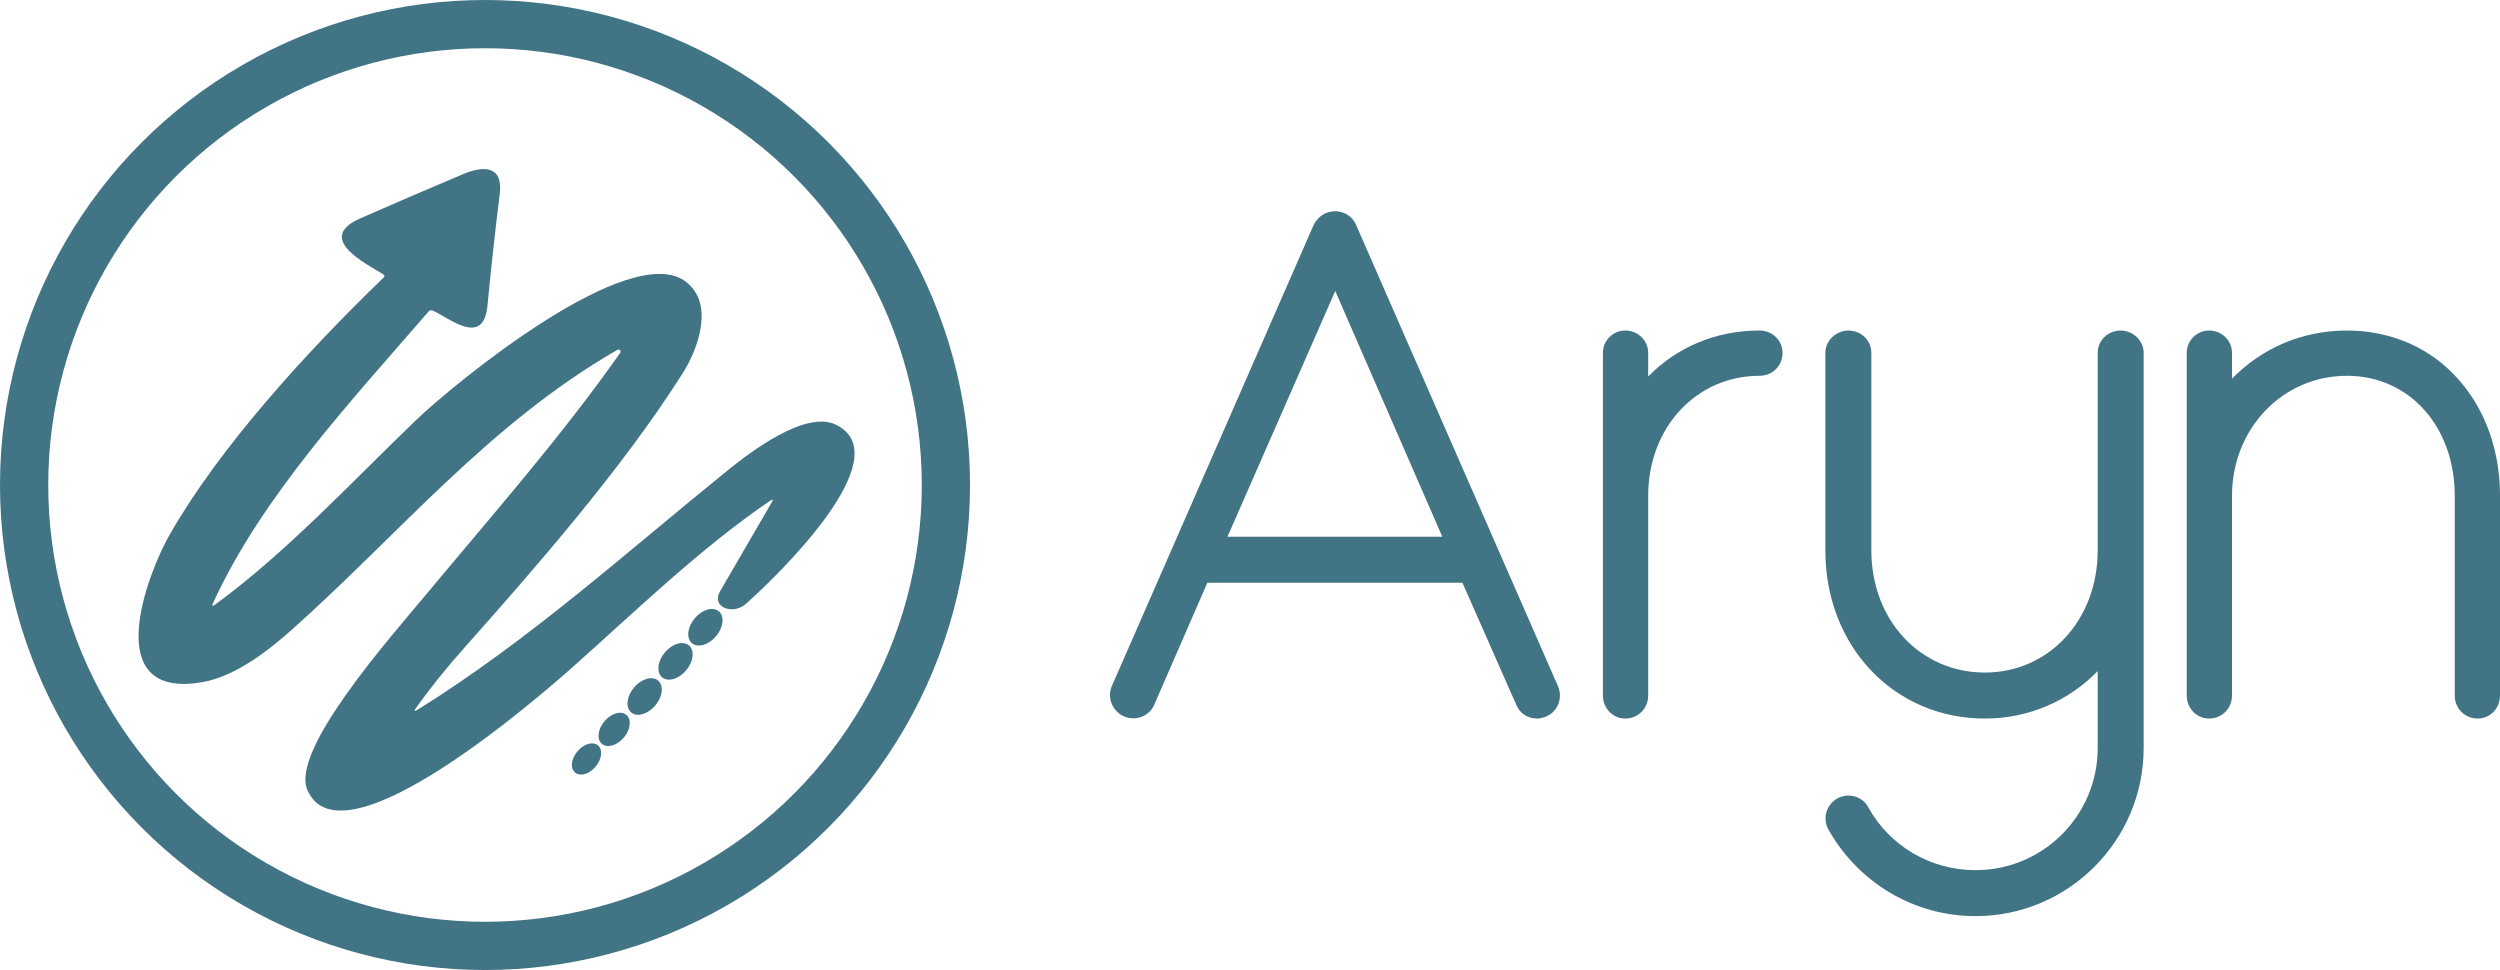
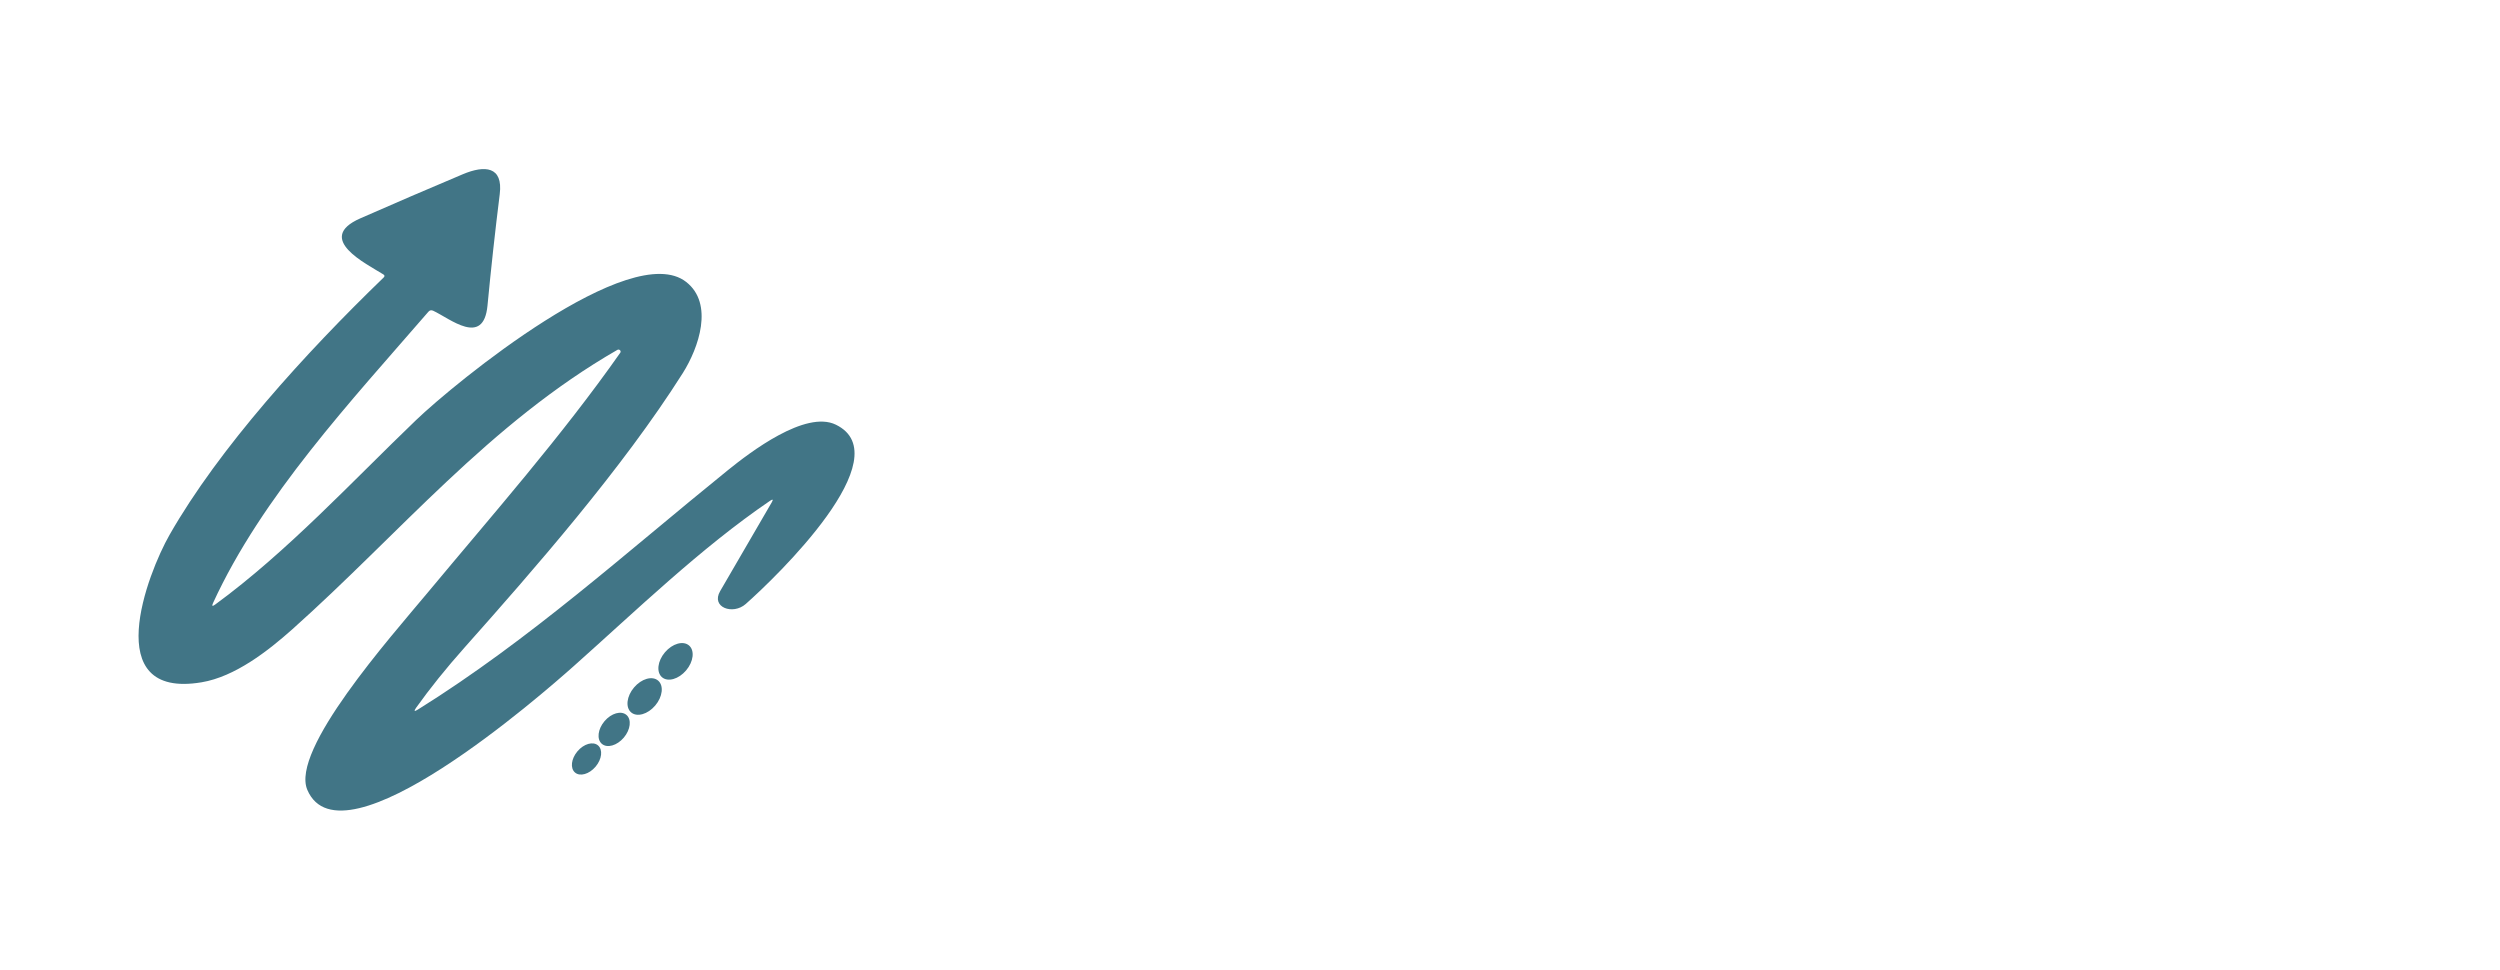
<svg xmlns="http://www.w3.org/2000/svg" fill="none" viewBox="39 53 487.1 189">
-   <path d="M342.56 186.7C343.54 188.94 342.56 191.6 340.32 192.58C339.62 192.86 339.06 193 338.5 193C336.68 193 335.14 192.02 334.44 190.34L323.94 166.54H274.24L263.88 190.34C262.9 192.58 260.24 193.56 258 192.58C255.76 191.6 254.64 188.94 255.62 186.7L294.96 96.82C295.8 95.14 297.34 94.16 299.16 94.16C300.84 94.16 302.52 95.14 303.22 96.82L342.56 186.7ZM278.16 157.58H320.02L299.16 109.7L278.16 157.58ZM381.833 117.4C384.353 117.4 386.313 119.36 386.313 121.74C386.313 124.26 384.353 126.22 381.833 126.22C369.513 126.22 360.133 136.3 360.133 149.6V150.3C360.133 150.44 360.133 150.58 360.133 150.72V188.52C360.133 191.04 358.173 193 355.653 193C353.273 193 351.313 191.04 351.313 188.52V121.74C351.313 119.36 353.273 117.4 355.653 117.4C358.173 117.4 360.133 119.36 360.133 121.74V126.36C365.593 120.76 373.153 117.4 381.833 117.4ZM452.193 117.4C454.573 117.4 456.673 119.36 456.673 121.74V198.74C456.673 216.8 441.973 231.5 423.913 231.5C412.013 231.5 401.093 225.06 395.213 214.56C394.093 212.46 394.793 209.8 397.033 208.54C399.133 207.42 401.933 208.12 403.053 210.36C407.253 217.92 415.233 222.54 423.913 222.54C437.073 222.54 447.713 211.9 447.713 198.74V183.76C442.113 189.5 434.413 193 425.733 193C408.093 193 394.653 179 394.653 160.24V121.74C394.653 119.36 396.753 117.4 399.133 117.4C401.653 117.4 403.613 119.36 403.613 121.74V160.24C403.613 173.82 413.133 184.04 425.733 184.04C438.193 184.04 447.713 173.82 447.713 160.24V121.74C447.713 119.36 449.673 117.4 452.193 117.4ZM518.123 127.06C523.303 132.94 526.103 140.92 526.103 149.6V188.52C526.103 191.04 524.143 193 521.763 193C519.243 193 517.283 191.04 517.283 188.52V149.6C517.283 136.16 508.463 126.22 496.283 126.22C483.683 126.22 473.883 136.58 473.883 149.6V150.3C473.883 150.44 473.883 150.58 473.883 150.72V188.52C473.883 191.04 471.923 193 469.403 193C467.023 193 465.063 191.04 465.063 188.52V121.74C465.063 119.36 467.023 117.4 469.403 117.4C471.923 117.4 473.883 119.36 473.883 121.74V126.78C479.623 120.9 487.463 117.4 496.283 117.4C504.823 117.4 512.663 120.76 518.123 127.06Z" fill="#417586" />
  <path d="M189.019 150.586C175.465 159.814 162.884 172.032 150.692 182.871C144.822 188.092 105.574 222.502 98.884 206.908C95.544 199.144 115.071 177.184 122.294 168.509C135.171 153.031 148.367 138.077 159.862 121.717C159.909 121.642 159.93 121.554 159.919 121.467C159.909 121.38 159.868 121.298 159.804 121.235C159.74 121.172 159.655 121.131 159.564 121.118C159.473 121.105 159.379 121.121 159.298 121.163C134.28 135.564 116.905 156.913 95.985 175.583C91.231 179.824 84.787 184.851 78.282 185.937C58.232 189.305 67.76 164.715 72.022 157.233C81.662 140.319 98.474 121.823 113.749 107.073C113.988 106.847 113.968 106.643 113.688 106.462C110.369 104.385 100.277 99.475 109.201 95.545C115.839 92.627 122.499 89.761 129.178 86.947C133.44 85.152 137.046 85.385 136.37 90.819C135.469 98.052 134.673 105.291 133.983 112.537C133.215 120.63 126.678 115.06 123.4 113.546C123.038 113.378 122.731 113.439 122.478 113.73C107.428 131.12 90.032 149.742 80.515 170.479C80.228 171.1 80.365 171.204 80.925 170.789C94.96 160.523 107.592 146.821 120.07 134.846C127.56 127.655 161.911 99.485 172.699 107.937C178.118 112.178 175.157 120.756 172.022 125.715C160.241 144.337 142.937 164.065 129.496 179.183C125.917 183.207 122.775 187.115 120.07 190.906C119.599 191.579 119.719 191.692 120.429 191.245C142.333 177.582 160.978 160.649 180.833 144.599C185.126 141.134 195.944 132.847 201.866 135.749C214.6 141.969 190.238 165.433 184.296 170.683C181.816 172.876 177.462 171.352 179.317 168.169C182.684 162.412 186.034 156.648 189.367 150.877C189.702 150.301 189.586 150.204 189.019 150.586Z" fill="#417586" />
-   <path d="M173.809 178.309C174.947 179.283 177.047 178.687 178.499 176.978C179.951 175.268 180.206 173.092 179.067 172.119C177.929 171.145 175.829 171.741 174.377 173.45C172.924 175.16 172.67 177.335 173.809 178.309Z" fill="#417586" />
  <path d="M167.99 184.955C169.129 185.929 171.229 185.332 172.681 183.623C174.133 181.913 174.387 179.738 173.249 178.764C172.11 177.79 170.01 178.386 168.558 180.095C167.106 181.805 166.852 183.981 167.99 184.955Z" fill="#417586" />
  <path d="M161.971 191.801C163.109 192.775 165.209 192.179 166.661 190.469C168.113 188.759 168.368 186.584 167.229 185.61C166.091 184.636 163.991 185.232 162.539 186.942C161.087 188.651 160.832 190.827 161.971 191.801Z" fill="#417586" />
  <path d="M156.269 197.933C157.306 198.82 159.217 198.277 160.539 196.721C161.861 195.165 162.092 193.185 161.056 192.298C160.02 191.412 158.108 191.954 156.786 193.511C155.465 195.067 155.233 197.047 156.269 197.933Z" fill="#417586" />
  <path d="M151.035 203.52C152.006 204.351 153.798 203.843 155.037 202.384C156.276 200.925 156.493 199.069 155.521 198.238C154.55 197.407 152.758 197.916 151.519 199.375C150.281 200.833 150.064 202.689 151.035 203.52Z" fill="#417586" />
-   <circle cx="133.5" cy="147.5" r="89.8" stroke="#417586" stroke-width="9.4" />
</svg>